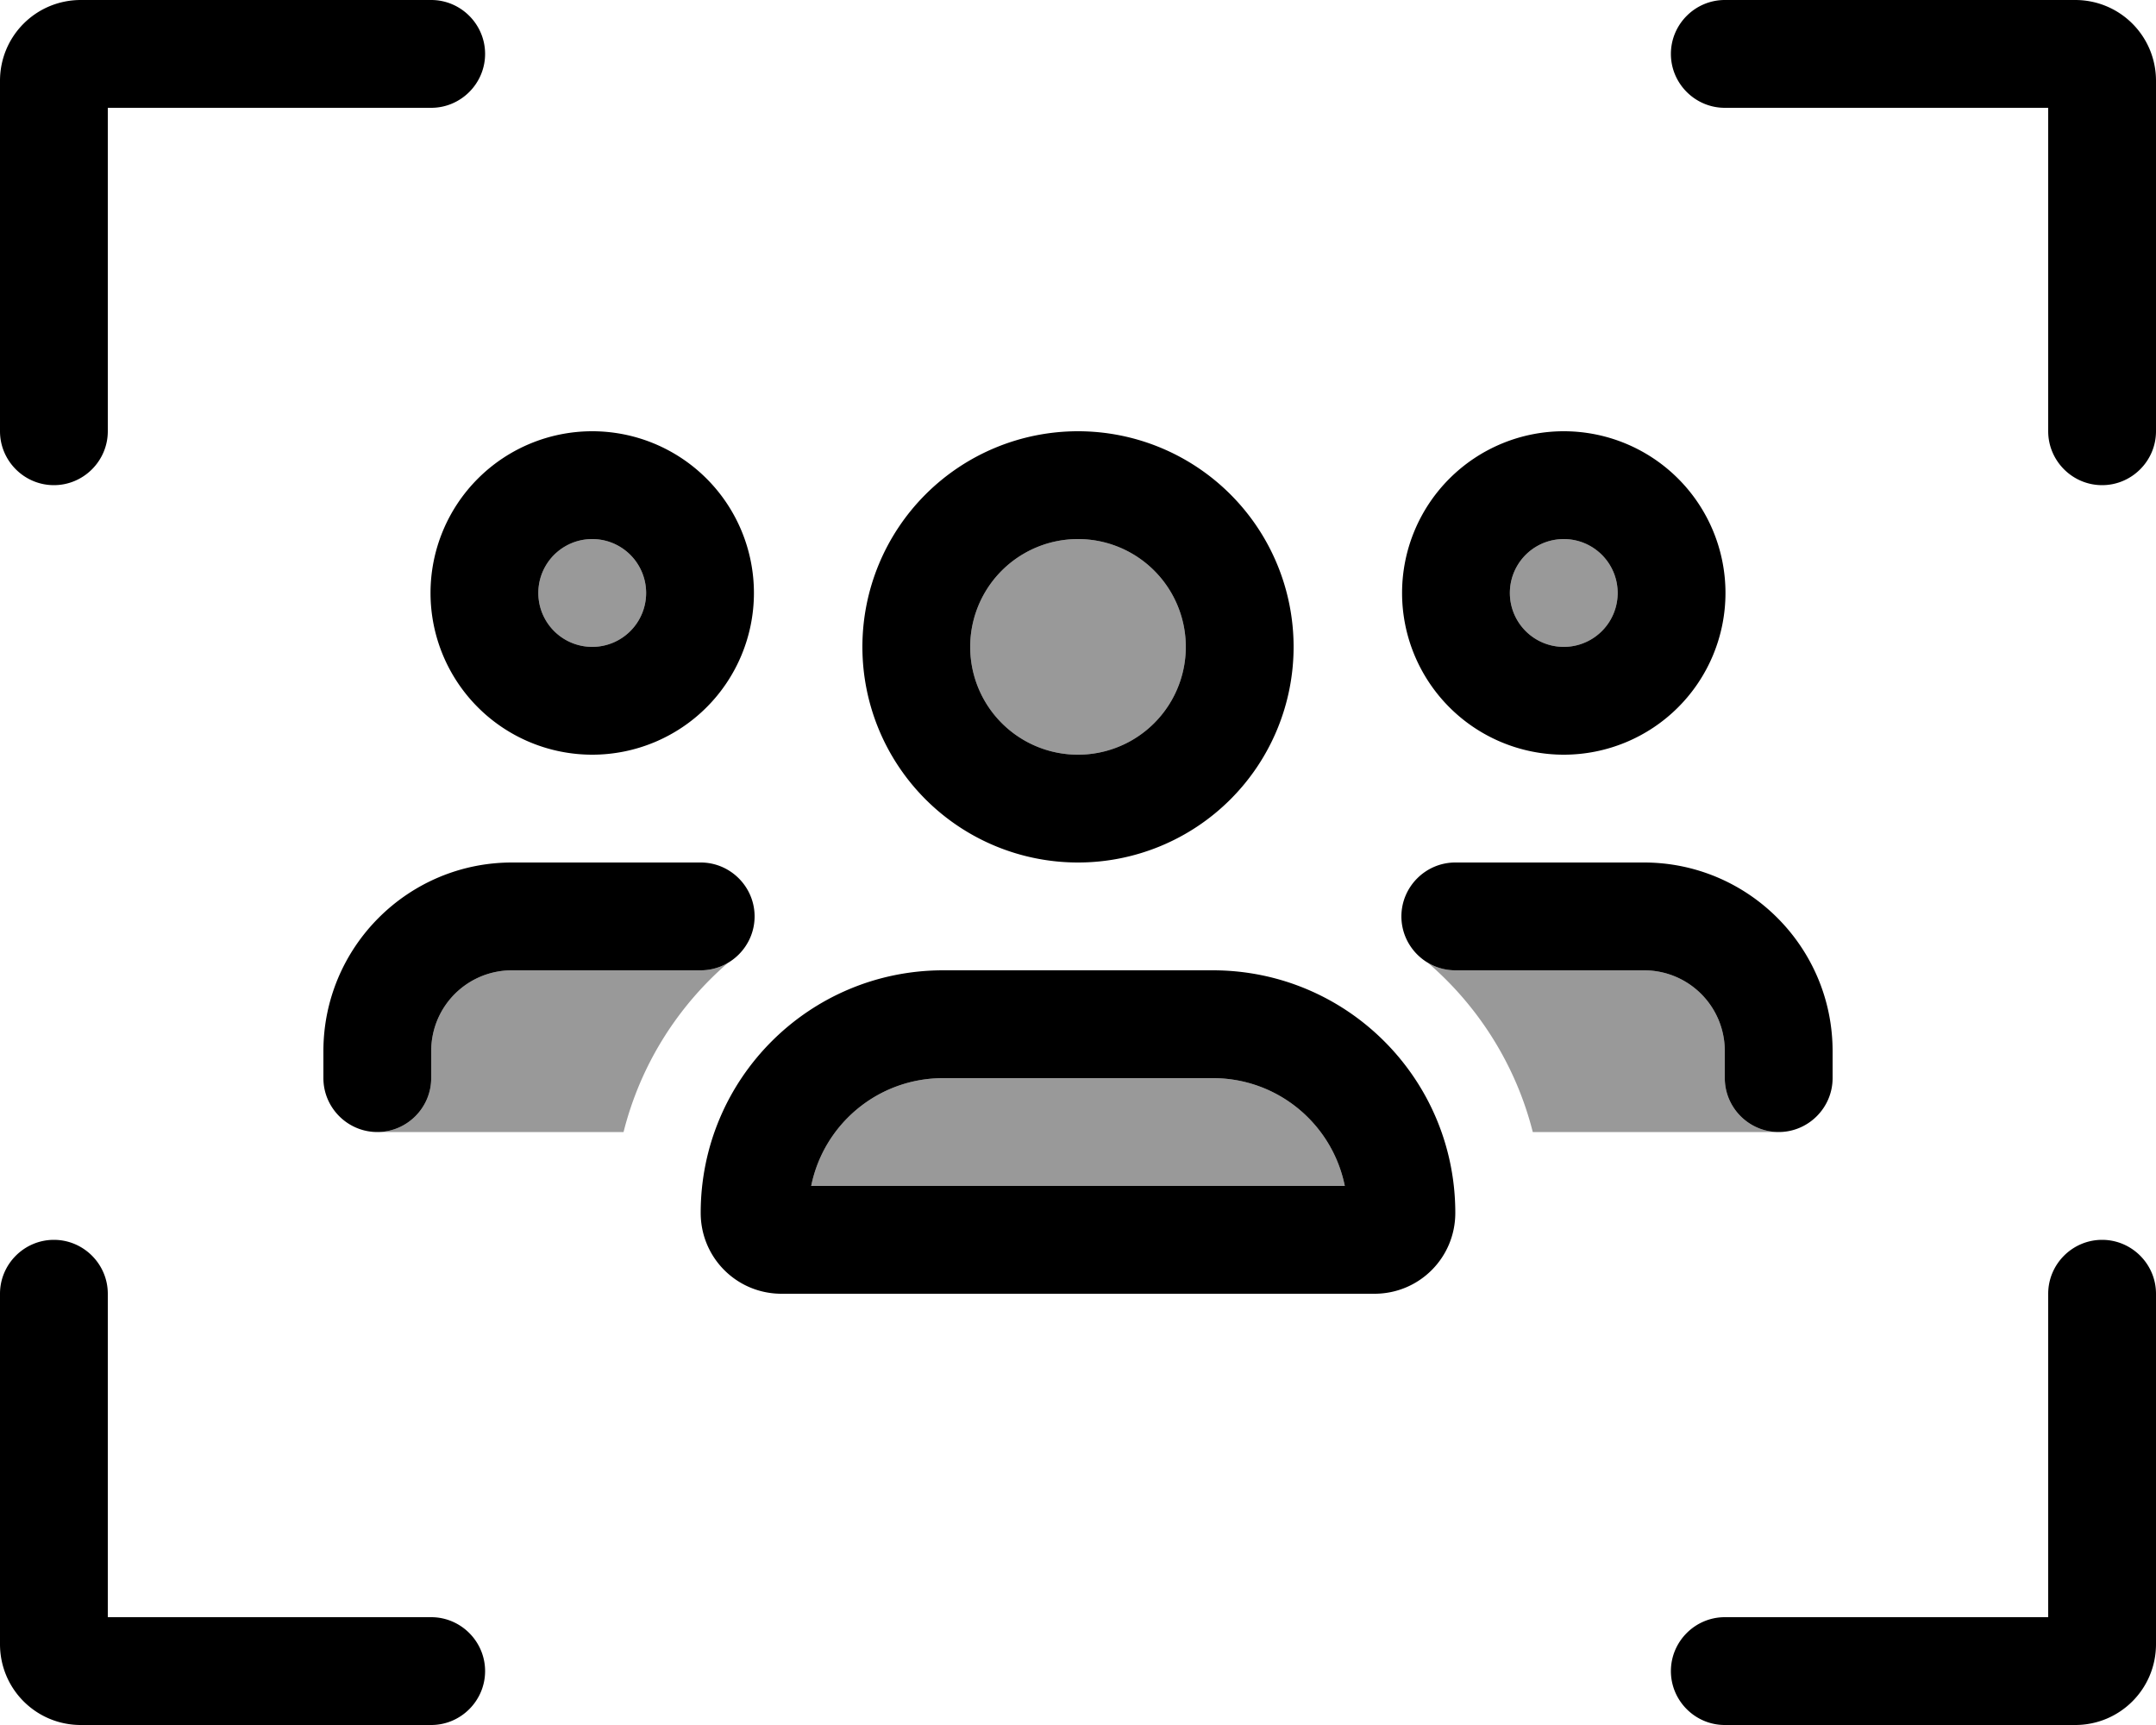
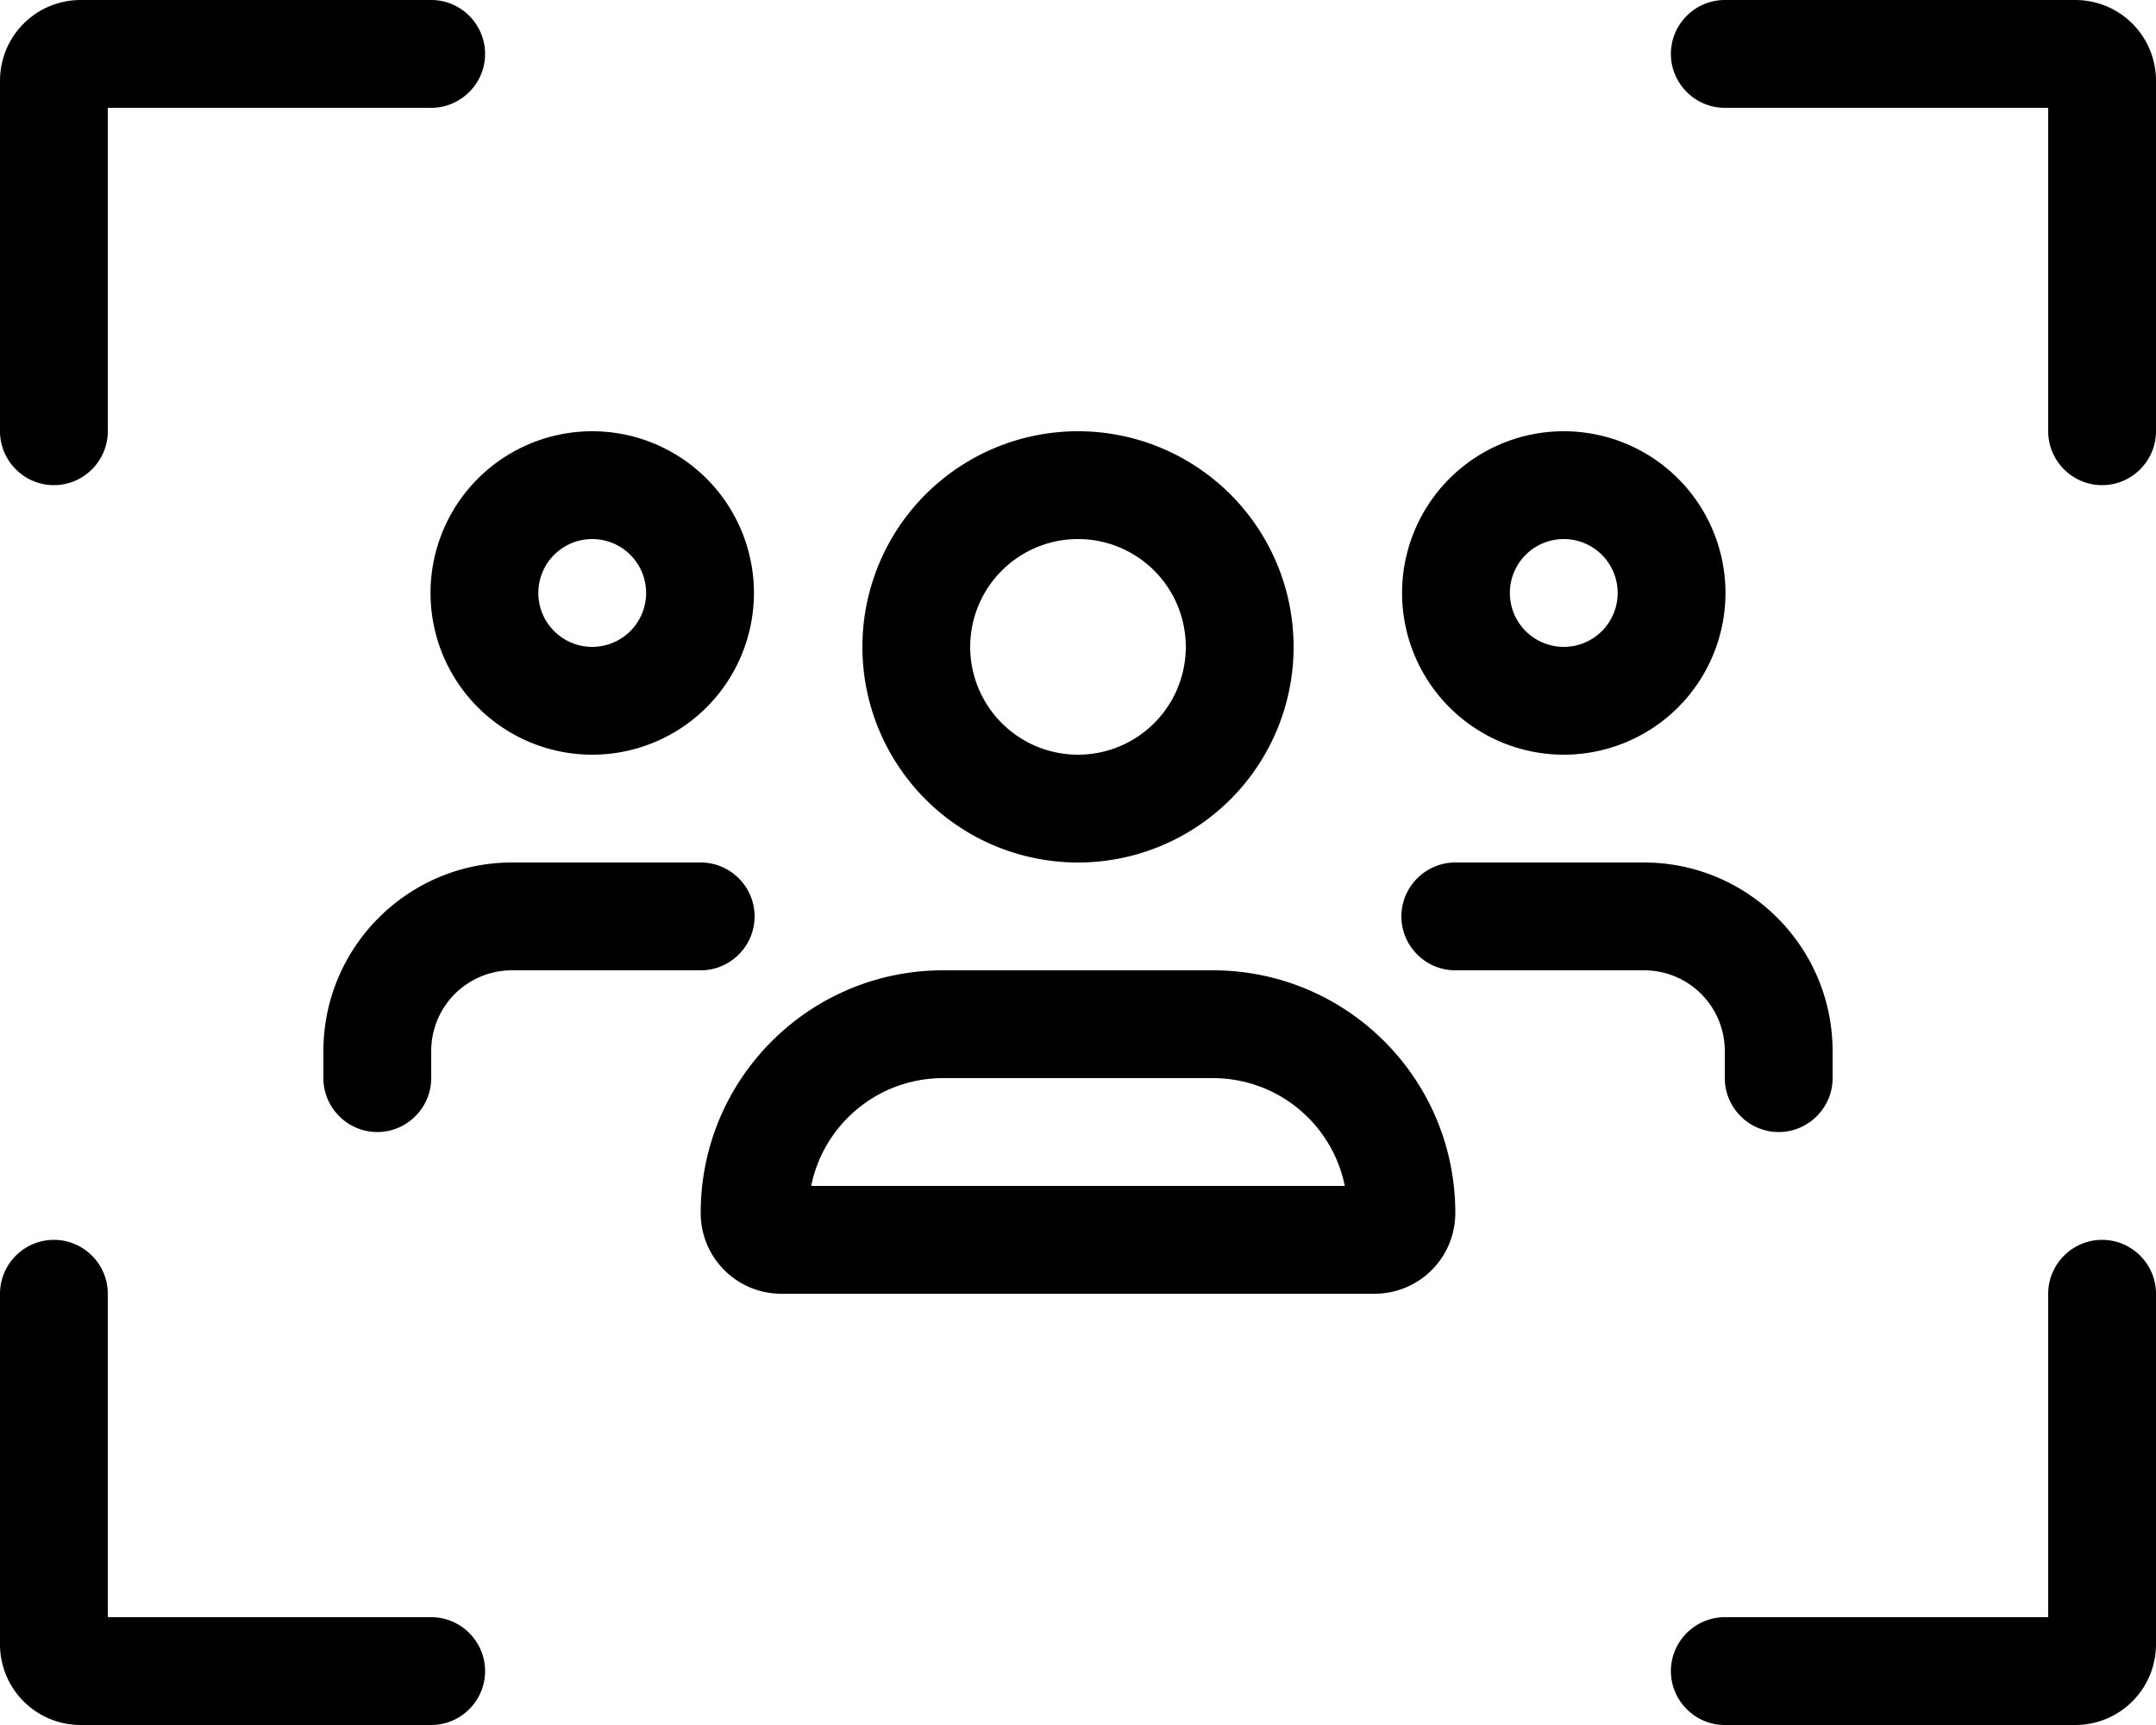
<svg xmlns="http://www.w3.org/2000/svg" viewBox="0 0 640 512">
  <defs>
    <style>.fa-secondary{opacity:.4}</style>
  </defs>
-   <path class="fa-secondary" d="M112 336c8.8 0 16-7.2 16-16l0-8c0-13.3 10.7-24 24-24l56 0c3 0 5.8-.8 8.2-2.3c-15.1 13-26.1 30.4-31.1 50.3l-73 0zm79.8-160a16 16 0 1 1 -32 0 16 16 0 1 1 32 0zm49 176c3.7-18.3 19.8-32 39.2-32l80 0c19.4 0 35.5 13.7 39.2 32l-158.4 0zM352 192a32 32 0 1 1 -64 0 32 32 0 1 1 64 0zm71.9 93.8c2.4 1.4 5.2 2.2 8.1 2.2l56 0c13.3 0 24 10.7 24 24l0 8c0 8.8 7.2 16 16 16l-73 0c-5-19.8-16.1-37.3-31.1-50.2zM480.2 176a16 16 0 1 1 -32 0 16 16 0 1 1 32 0z" />
  <path class="fa-primary" d="M32 32l96 0c8.8 0 16-7.2 16-16s-7.2-16-16-16L24 0C10.7 0 0 10.7 0 24L0 128c0 8.8 7.2 16 16 16s16-7.2 16-16l0-96zm576 0l0 96c0 8.8 7.2 16 16 16s16-7.2 16-16l0-104c0-13.3-10.7-24-24-24L512 0c-8.8 0-16 7.2-16 16s7.2 16 16 16l96 0zM128 480l-96 0 0-96c0-8.8-7.2-16-16-16s-16 7.2-16 16L0 488c0 13.3 10.7 24 24 24l104 0c8.8 0 16-7.2 16-16s-7.2-16-16-16zm480 0l-96 0c-8.8 0-16 7.2-16 16s7.2 16 16 16l104 0c13.3 0 24-10.7 24-24l0-104c0-8.8-7.2-16-16-16s-16 7.2-16 16l0 96zM288 192a32 32 0 1 1 64 0 32 32 0 1 1 -64 0zm96 0a64 64 0 1 0 -128 0 64 64 0 1 0 128 0zM360 320c19.4 0 35.5 13.7 39.2 32l-158.4 0c3.7-18.3 19.8-32 39.2-32l80 0zm-80-32c-39.8 0-72 32.2-72 72c0 13.3 10.7 24 24 24l176 0c13.3 0 24-10.7 24-24c0-39.8-32.2-72-72-72l-40 0-40 0zM159.8 176a16 16 0 1 1 32 0 16 16 0 1 1 -32 0zm64 0a48 48 0 1 0 -96 0 48 48 0 1 0 96 0zM128 312c0-13.3 10.7-24 24-24l56 0c8.8 0 16-7.2 16-16s-7.2-16-16-16l-56 0c-30.9 0-56 25.1-56 56l0 8c0 8.8 7.2 16 16 16s16-7.2 16-16l0-8zM464.2 160a16 16 0 1 1 0 32 16 16 0 1 1 0-32zm0 64a48 48 0 1 0 0-96 48 48 0 1 0 0 96zM488 288c13.3 0 24 10.7 24 24l0 8c0 8.8 7.2 16 16 16s16-7.2 16-16l0-8c0-30.9-25.1-56-56-56l-56 0c-8.8 0-16 7.2-16 16s7.2 16 16 16l56 0z" />
</svg>